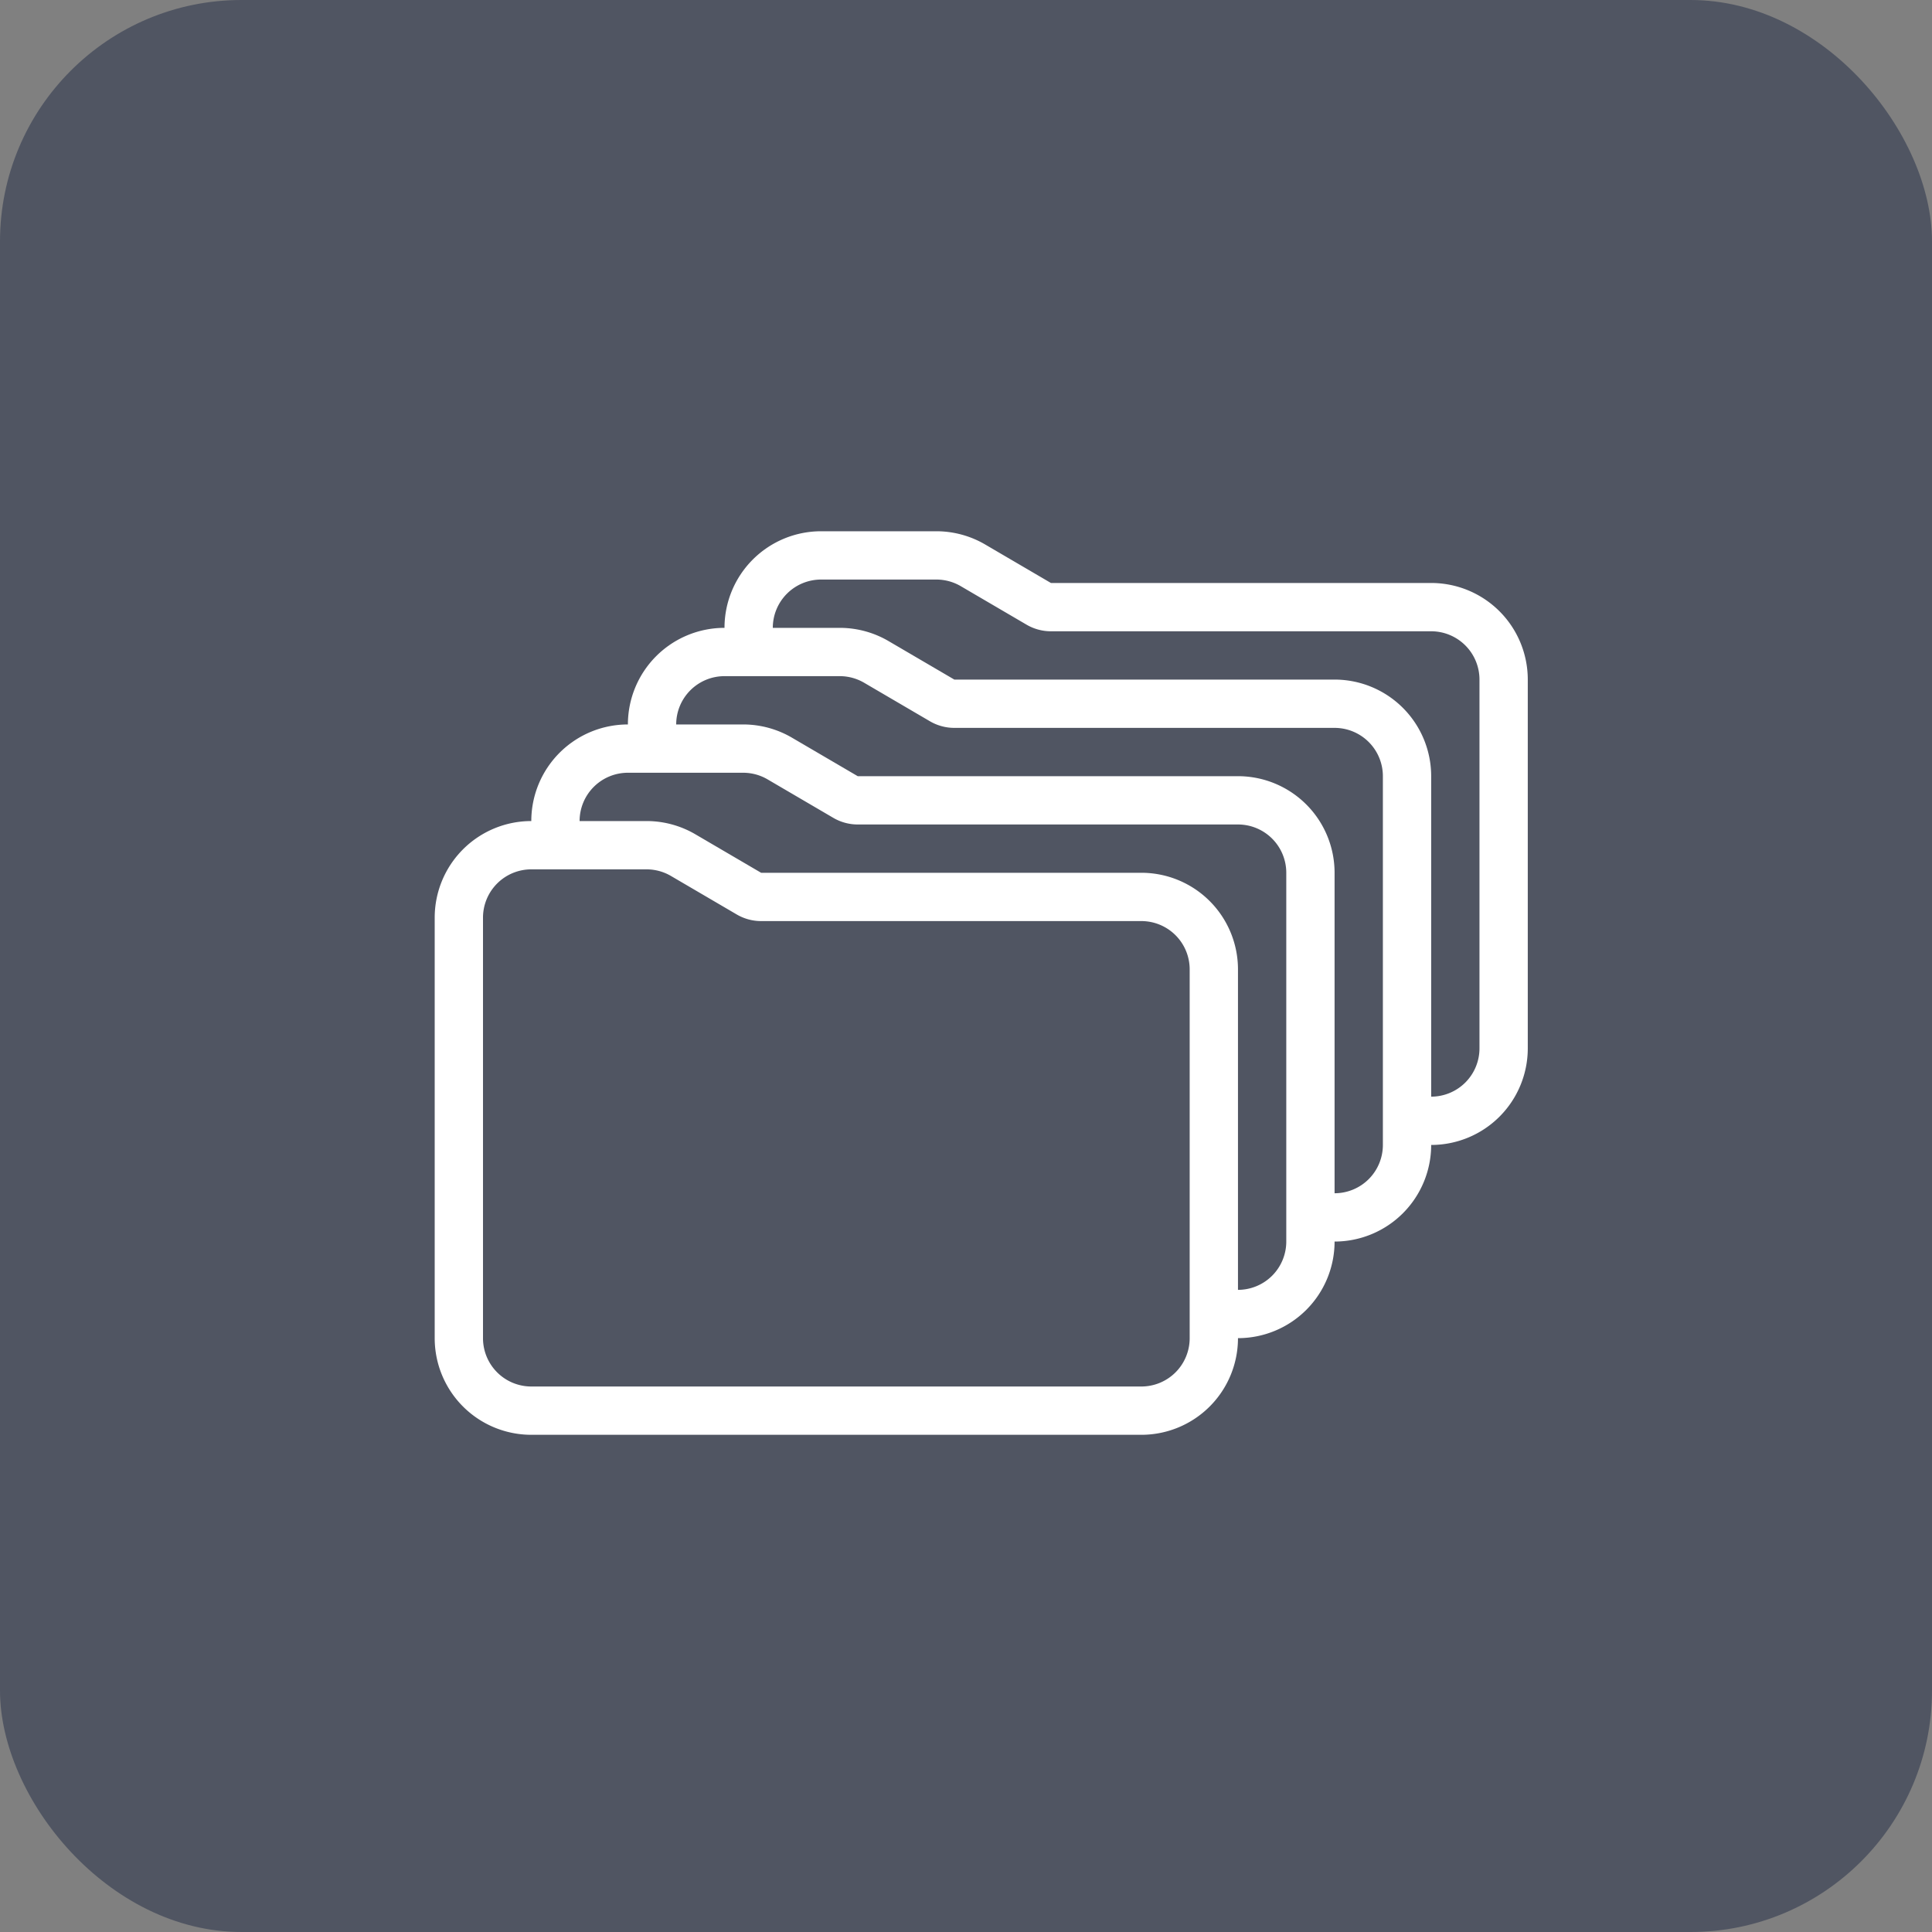
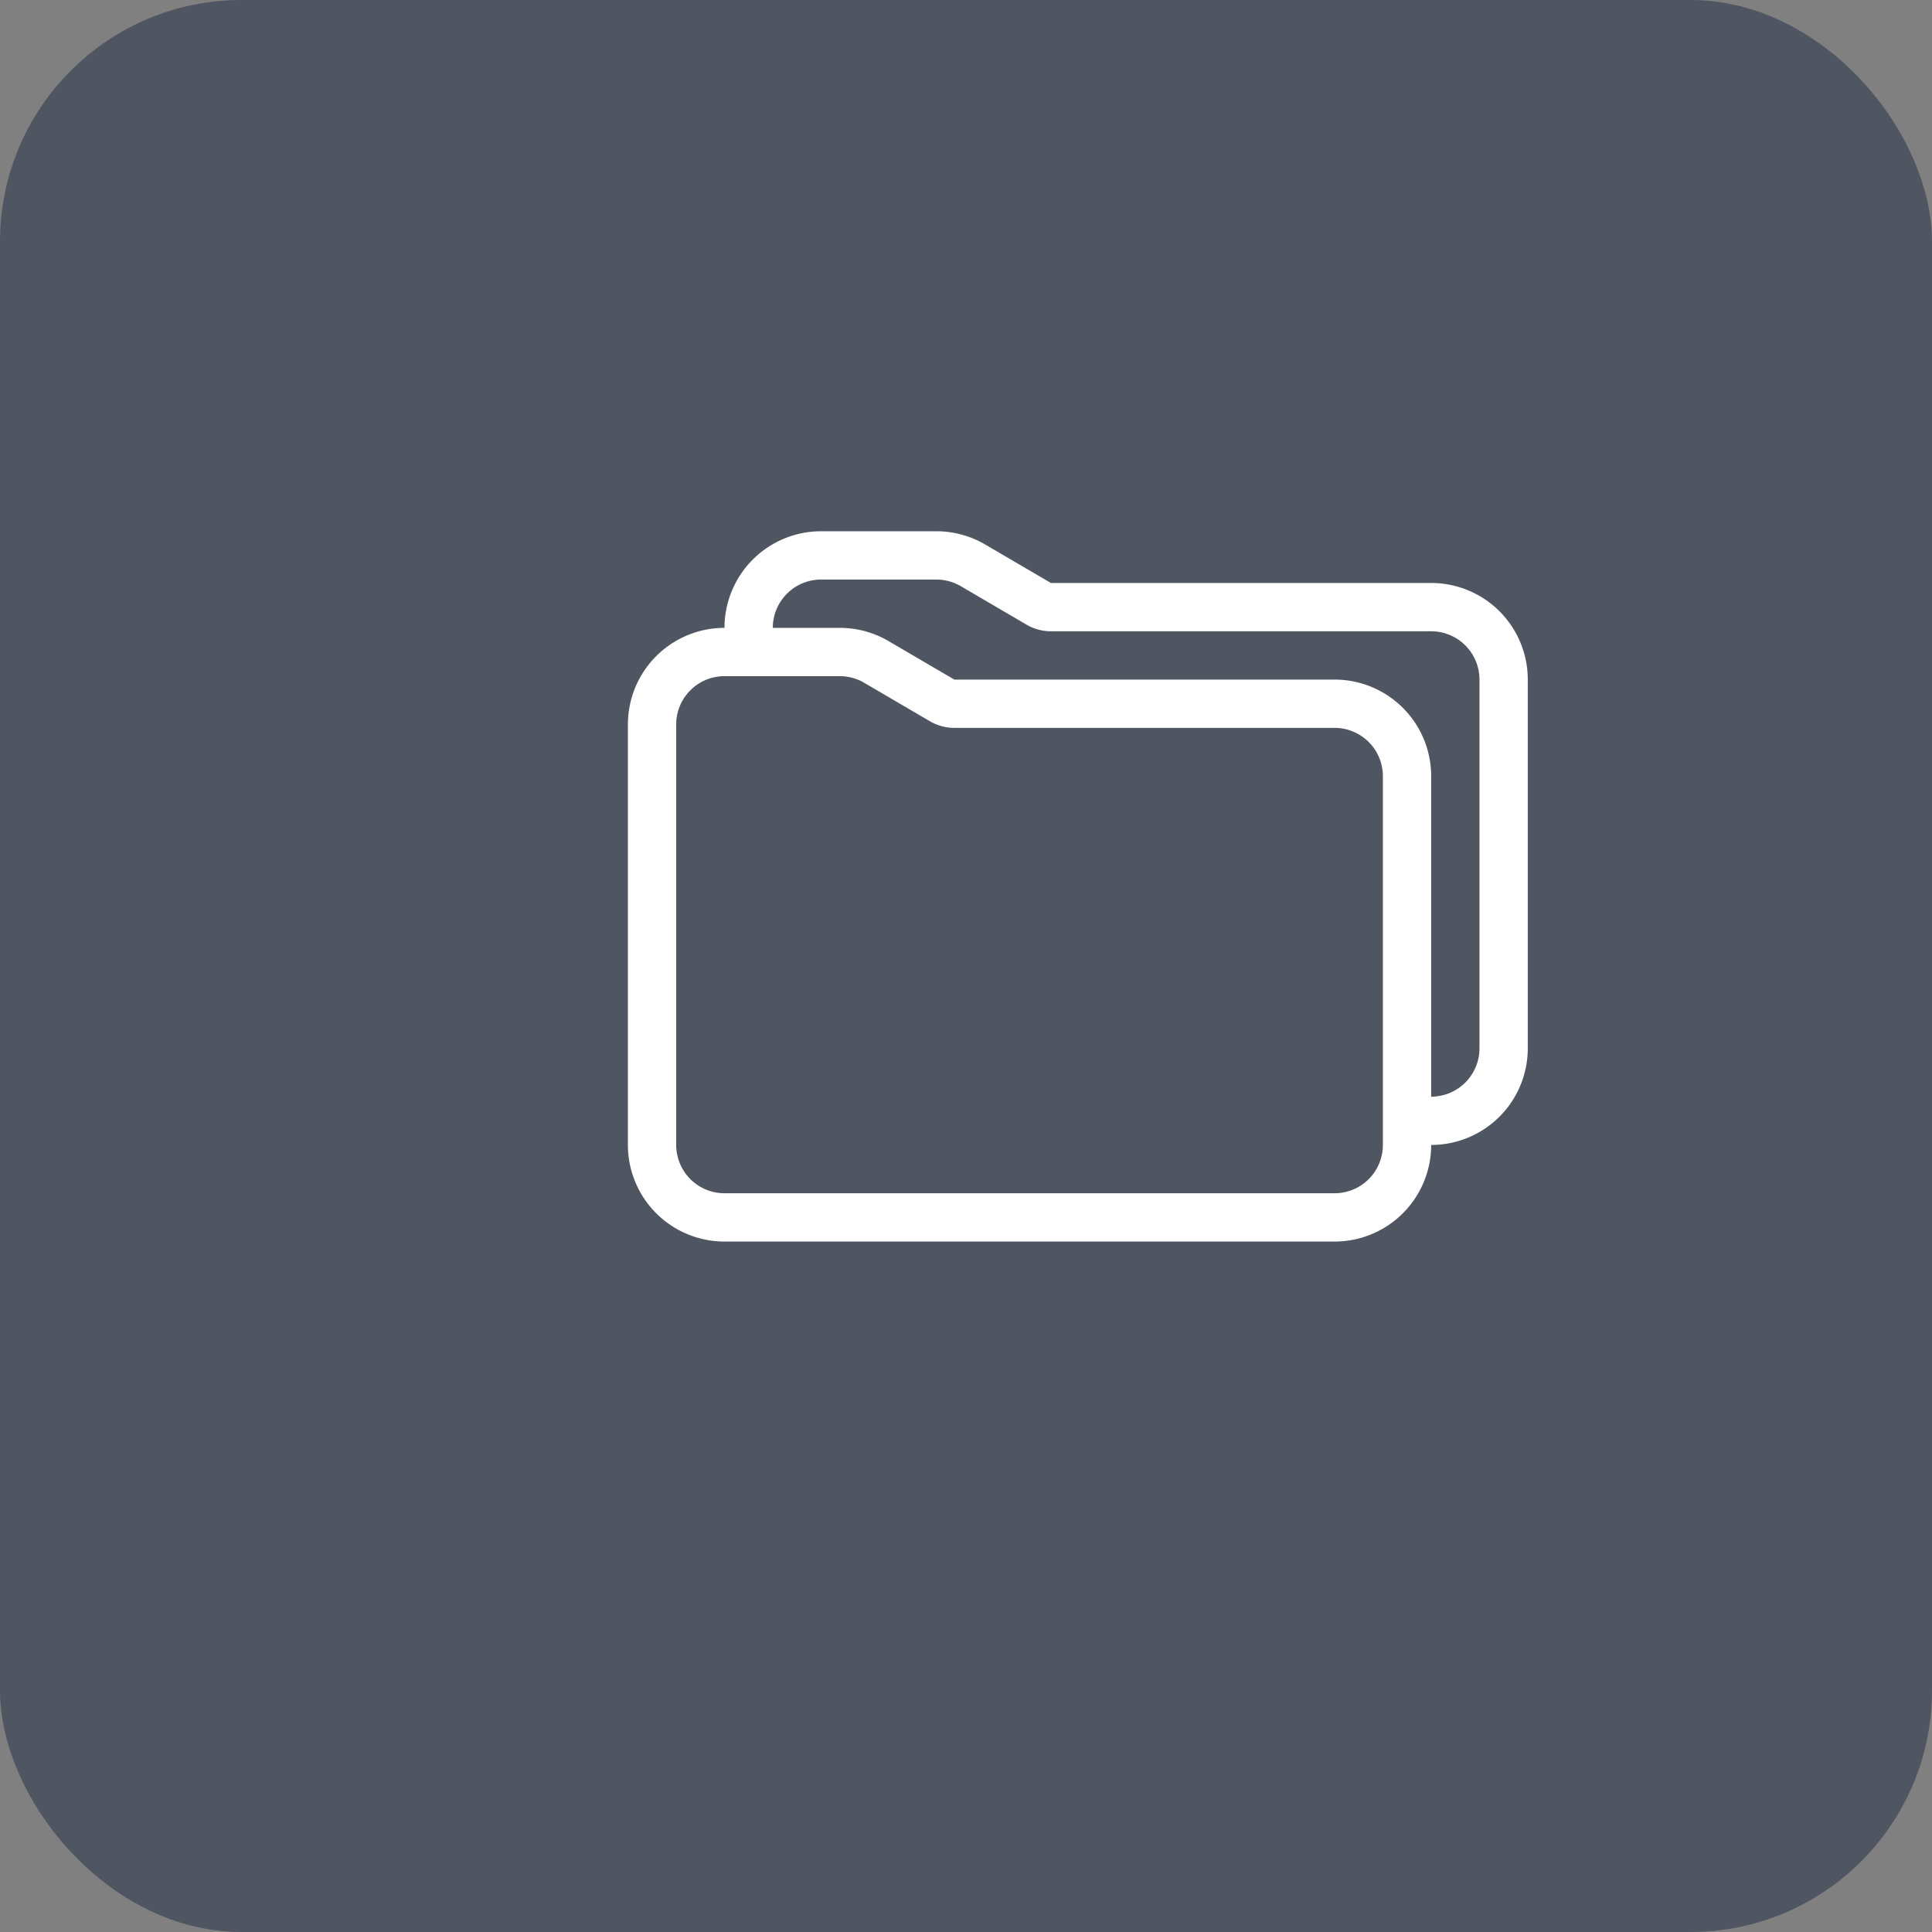
<svg xmlns="http://www.w3.org/2000/svg" width="40" height="40" fill="none">
  <rect width="100%" height="100%" fill="#808080" stroke="none" />
  <rect width="40" height="40" rx="5" fill="#505562" />
  <path d="M31.131 21.706V14.07a1.5 1.5 0 0 0-1.5-1.5h-7.873a.5.5 0 0 1-.253-.069l-1.36-.796a1.5 1.5 0 0 0-.758-.206H17a1.5 1.5 0 0 0-1.5 1.5v8.706a1.5 1.5 0 0 0 1.5 1.5h12.631a1.5 1.5 0 0 0 1.5-1.5z" fill="#505562" stroke="#fff" />
  <path d="M29.131 23.706V16.07a1.5 1.5 0 0 0-1.5-1.5h-7.873a.5.5 0 0 1-.253-.069l-1.36-.796a1.5 1.5 0 0 0-.758-.206H15a1.5 1.5 0 0 0-1.5 1.5v8.706a1.5 1.5 0 0 0 1.5 1.5h12.631a1.5 1.5 0 0 0 1.5-1.5z" fill="#505562" stroke="#fff" />
-   <path d="M27.131 25.706V18.07a1.5 1.5 0 0 0-1.5-1.5h-7.873a.5.5 0 0 1-.253-.069l-1.36-.796a1.5 1.5 0 0 0-.758-.206H13a1.5 1.5 0 0 0-1.5 1.5v8.706a1.5 1.5 0 0 0 1.5 1.5h12.631a1.5 1.5 0 0 0 1.5-1.5z" fill="#505562" stroke="#fff" />
-   <path d="M25.131 27.706V20.07a1.5 1.5 0 0 0-1.5-1.5h-7.873a.5.5 0 0 1-.253-.069l-1.36-.796a1.5 1.5 0 0 0-.758-.206H11A1.5 1.5 0 0 0 9.5 19v8.706a1.5 1.5 0 0 0 1.5 1.5h12.631a1.5 1.5 0 0 0 1.5-1.5z" fill="#505562" stroke="#fff" />
</svg>